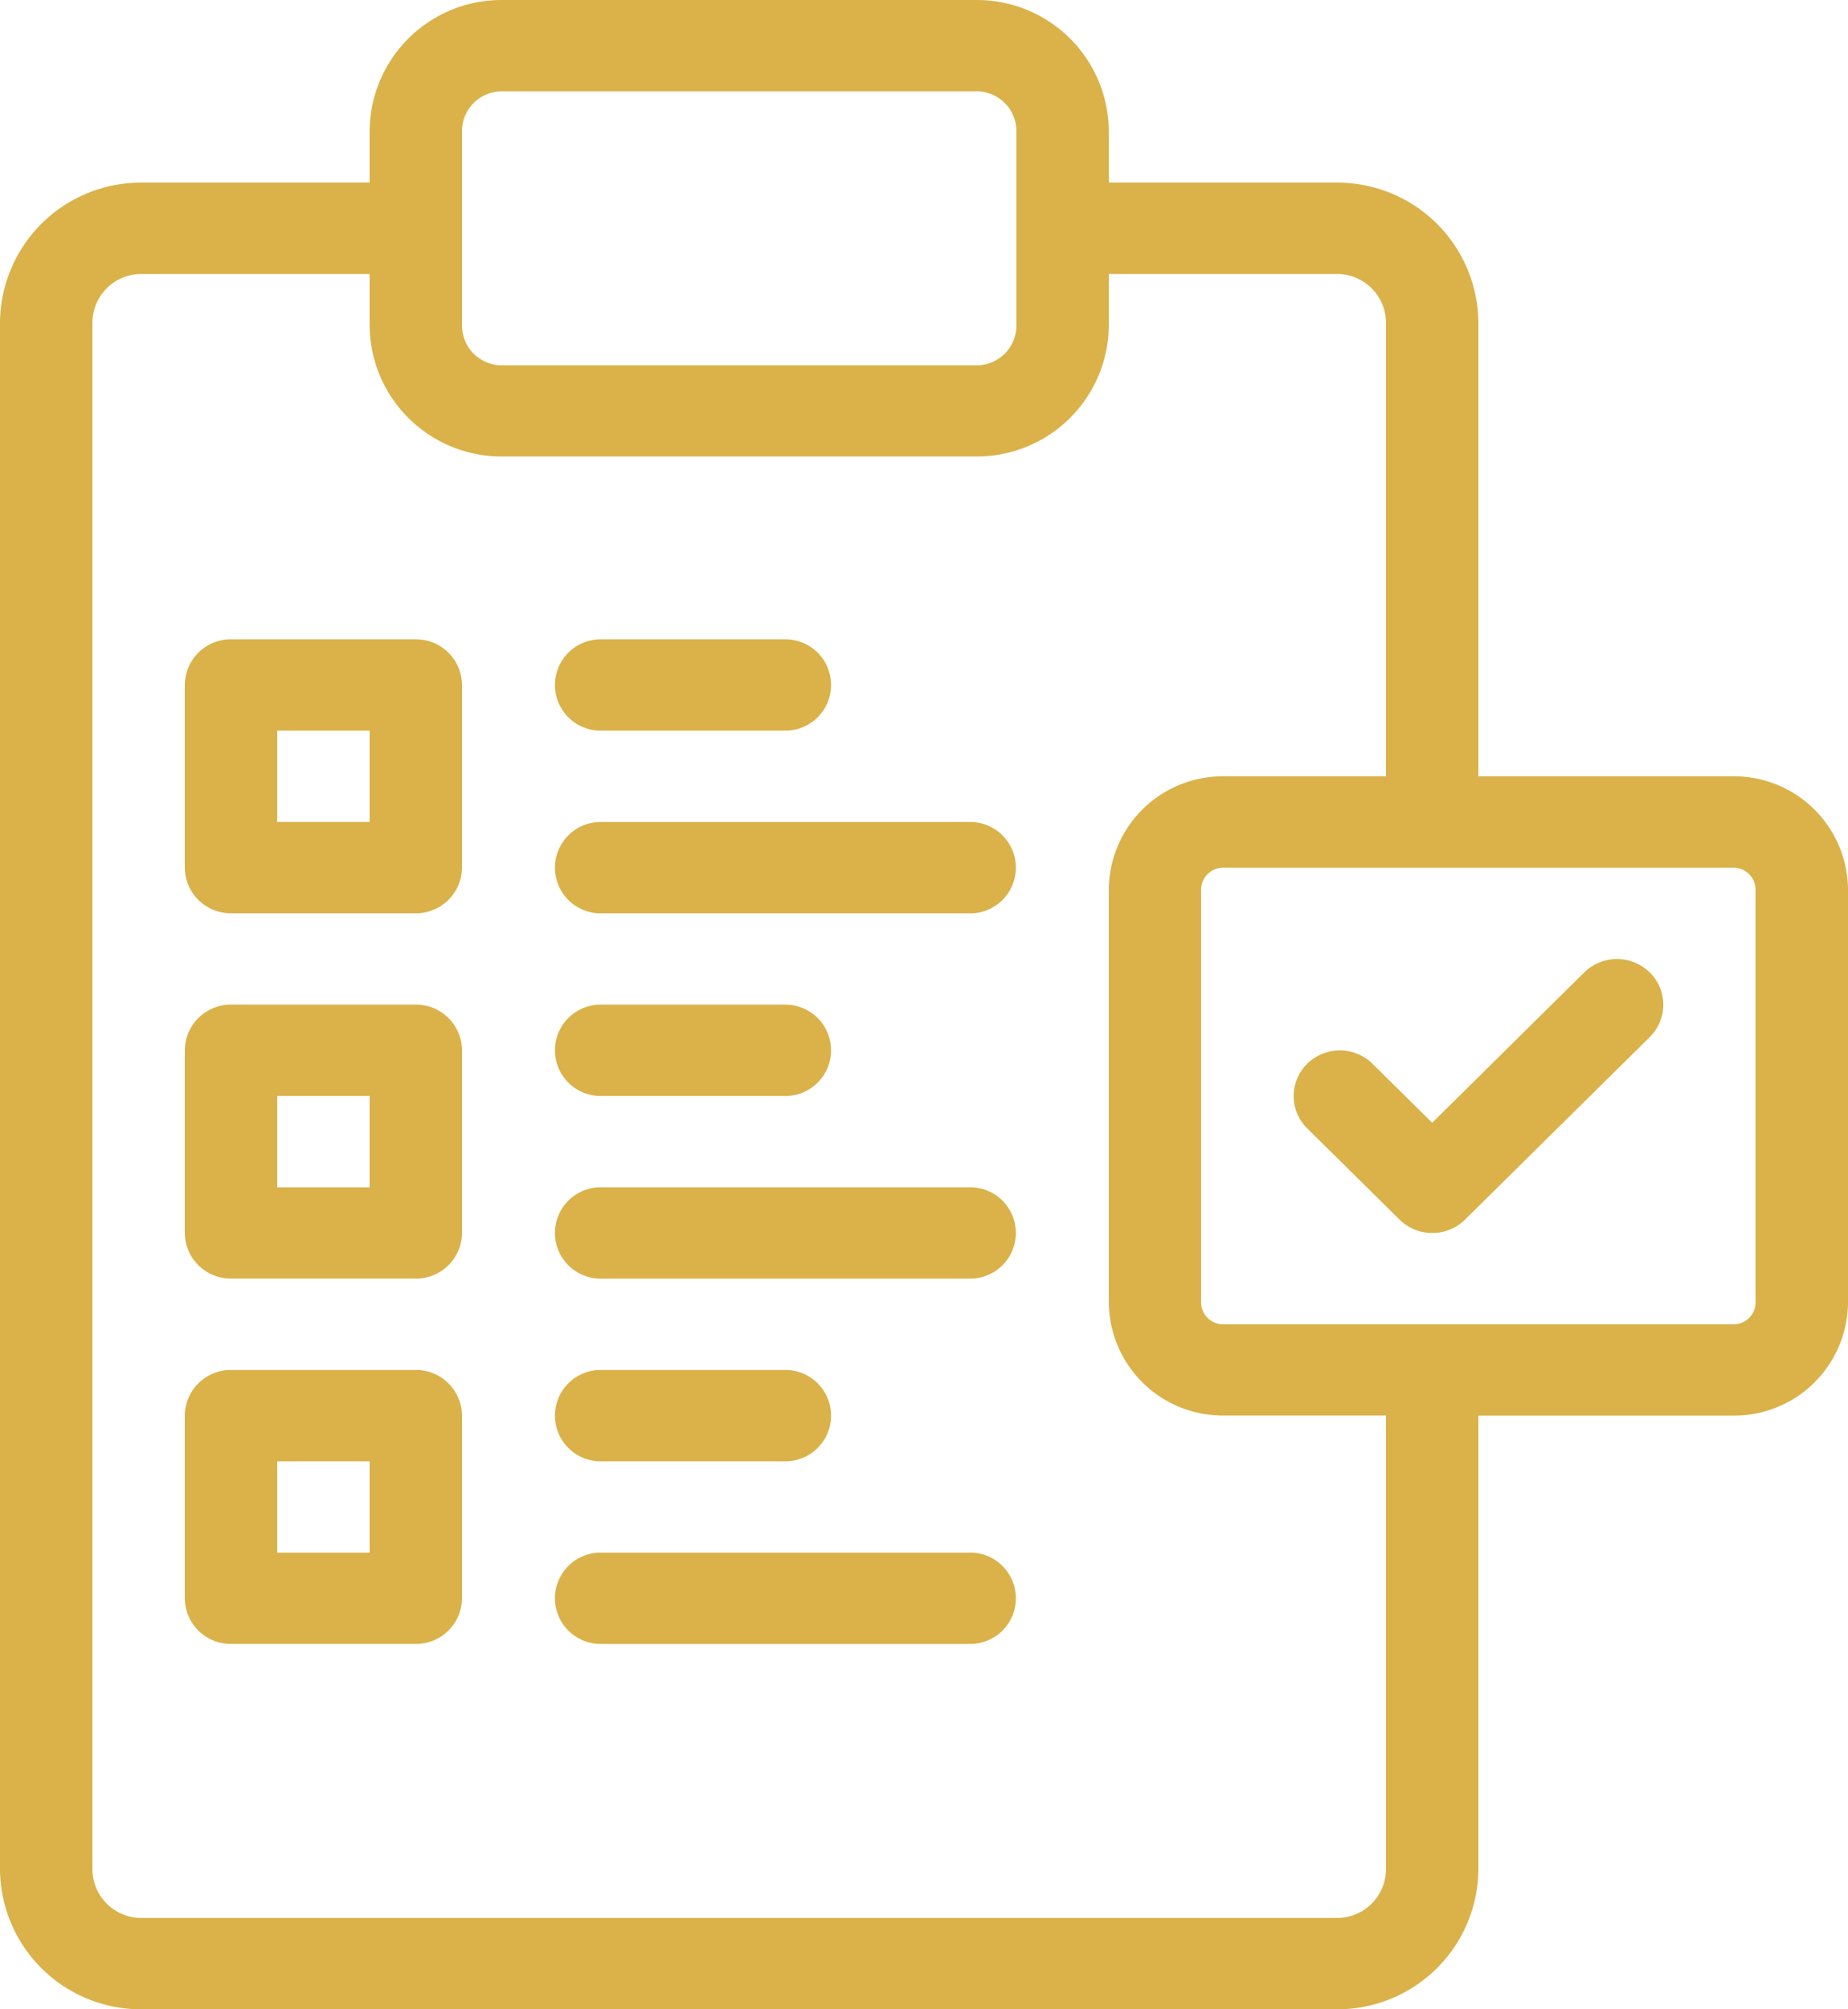
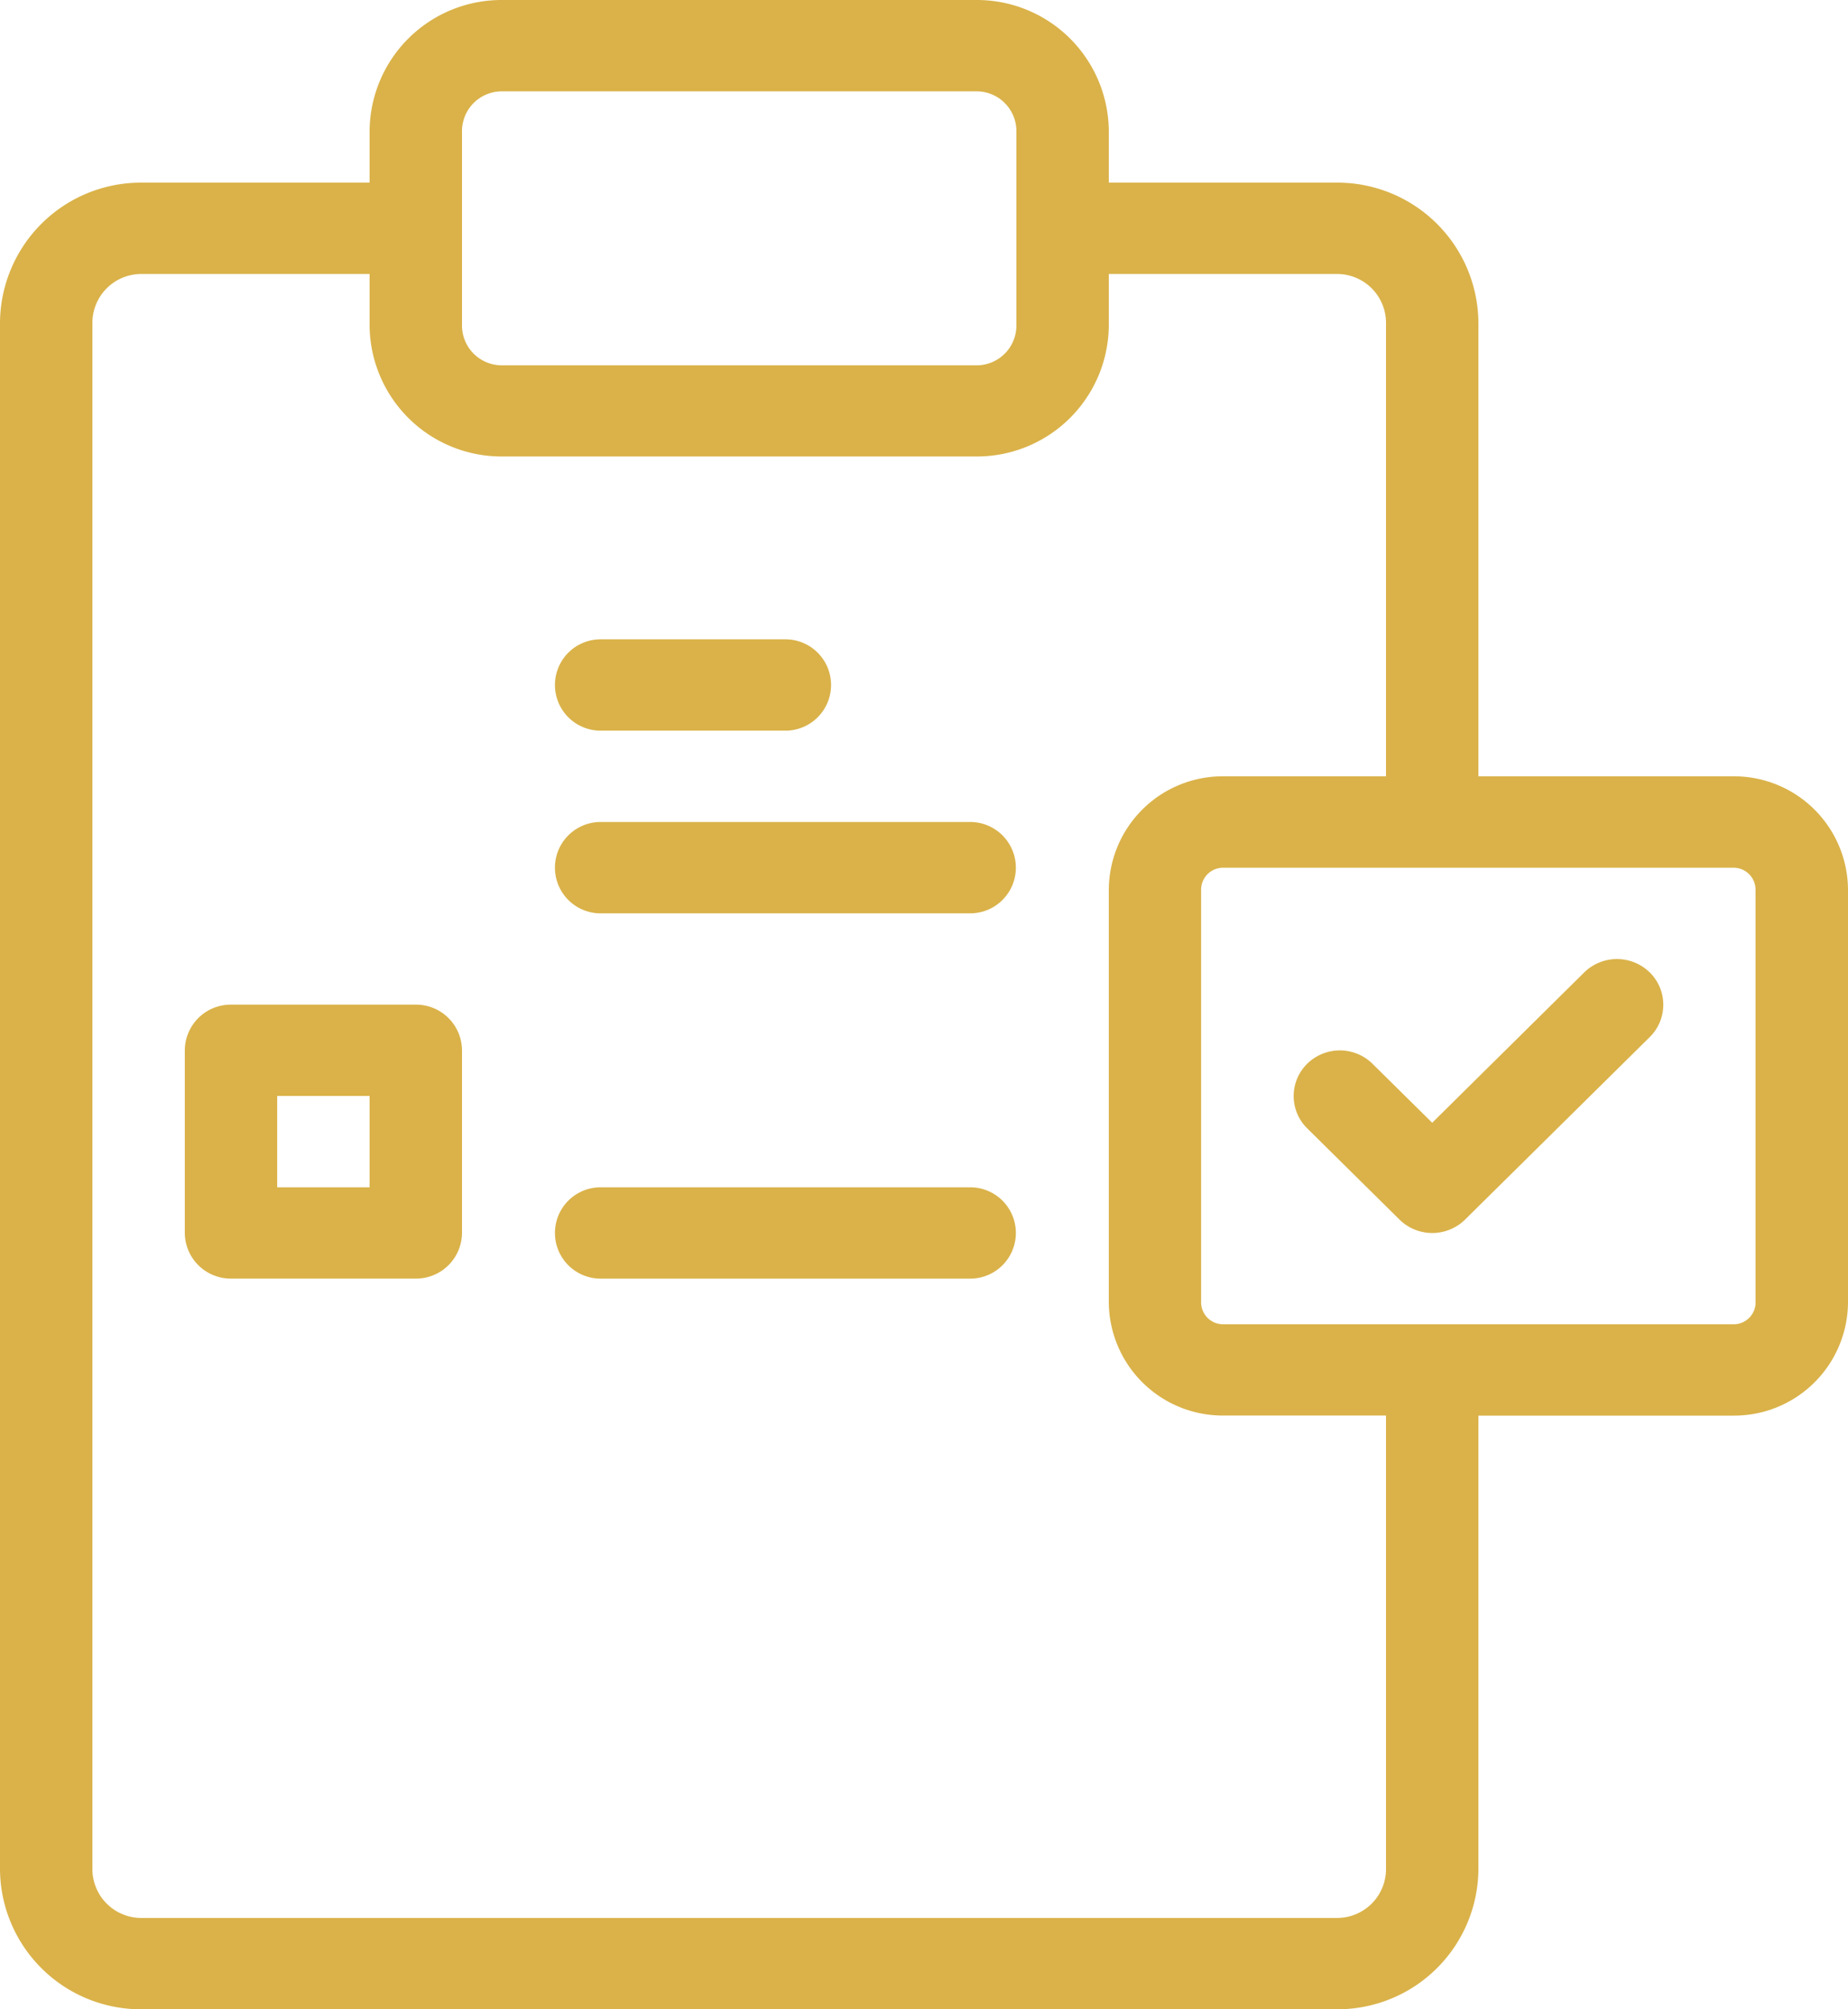
<svg xmlns="http://www.w3.org/2000/svg" width="46" height="50" viewBox="0 0 46 50">
  <g transform="translate(-1175 -1600)">
    <path d="M45.15,20.318H38.8V9.027a3.509,3.509,0,0,0-3.524-3.482H29.6V4.259A3.283,3.283,0,0,0,26.3,1H14.5a3.283,3.283,0,0,0-3.3,3.259V5.545H5.524A3.508,3.508,0,0,0,2,9.027V47.518A3.506,3.506,0,0,0,5.524,51H35.276A3.508,3.508,0,0,0,38.8,47.518V36.227h6.35A2.835,2.835,0,0,0,48,33.411V23.136A2.837,2.837,0,0,0,45.15,20.318ZM13.5,4.259a.991.991,0,0,1,1-.986H26.3a.991.991,0,0,1,1,.986V9.107a.991.991,0,0,1-1,.984H14.5a.991.991,0,0,1-1-.986Zm23,43.259a1.217,1.217,0,0,1-1.224,1.209H5.524A1.217,1.217,0,0,1,4.3,47.518V9.027A1.217,1.217,0,0,1,5.524,7.818H11.2V9.1a3.283,3.283,0,0,0,3.3,3.259H26.3A3.283,3.283,0,0,0,29.6,9.1V7.818h5.676A1.217,1.217,0,0,1,36.5,9.027V20.318H32.45a2.837,2.837,0,0,0-2.85,2.816V33.409a2.837,2.837,0,0,0,2.85,2.816H36.5Zm9.2-14.107a.546.546,0,0,1-.55.543h-12.7a.547.547,0,0,1-.552-.543V23.136a.546.546,0,0,1,.55-.543h12.7a.546.546,0,0,1,.55.543V33.411Z" transform="translate(1173 1599)" fill="#dab249" />
    <path d="M23.235,11.832l-3.786,3.743-1.486-1.468a1.161,1.161,0,0,0-1.626,0,1.128,1.128,0,0,0,0,1.607l2.3,2.273a1.165,1.165,0,0,0,1.628,0l4.6-4.545a1.128,1.128,0,0,0,0-1.607A1.166,1.166,0,0,0,23.235,11.832Z" transform="translate(1191.201 1612.364)" fill="#dab249" />
-     <path d="M9.75,16H5.15A1.144,1.144,0,0,0,4,17.136v4.545a1.144,1.144,0,0,0,1.15,1.136h4.6a1.144,1.144,0,0,0,1.15-1.136V17.136A1.144,1.144,0,0,0,9.75,16ZM8.6,20.545H6.3V18.273H8.6Z" transform="translate(1175.6 1618.091)" fill="#dab249" />
    <path d="M9.75,12H5.15A1.144,1.144,0,0,0,4,13.136v4.545a1.144,1.144,0,0,0,1.15,1.136h4.6a1.144,1.144,0,0,0,1.15-1.136V13.136A1.144,1.144,0,0,0,9.75,12ZM8.6,16.545H6.3V14.273H8.6Z" transform="translate(1175.6 1613)" fill="#dab249" />
-     <path d="M9.75,8H5.15A1.144,1.144,0,0,0,4,9.136v4.545a1.144,1.144,0,0,0,1.15,1.136h4.6a1.144,1.144,0,0,0,1.15-1.136V9.136A1.144,1.144,0,0,0,9.75,8ZM8.6,12.545H6.3V10.273H8.6Z" transform="translate(1175.6 1607.909)" fill="#dab249" />
    <path d="M9.15,10.273h4.6A1.136,1.136,0,1,0,13.75,8H9.15a1.136,1.136,0,1,0,0,2.273Z" transform="translate(1180.8 1607.909)" fill="#dab249" />
    <path d="M18.35,10H9.15a1.136,1.136,0,1,0,0,2.273h9.2a1.136,1.136,0,1,0,0-2.273Z" transform="translate(1180.8 1610.455)" fill="#dab249" />
-     <path d="M9.15,18.273h4.6a1.136,1.136,0,1,0,0-2.273H9.15a1.136,1.136,0,1,0,0,2.273Z" transform="translate(1180.8 1618.091)" fill="#dab249" />
-     <path d="M18.35,18H9.15a1.136,1.136,0,1,0,0,2.273h9.2a1.136,1.136,0,1,0,0-2.273Z" transform="translate(1180.8 1620.636)" fill="#dab249" />
-     <path d="M9.15,14.273h4.6a1.136,1.136,0,1,0,0-2.273H9.15a1.136,1.136,0,1,0,0,2.273Z" transform="translate(1180.8 1613)" fill="#dab249" />
    <path d="M18.35,14H9.15a1.136,1.136,0,1,0,0,2.273h9.2a1.136,1.136,0,1,0,0-2.273Z" transform="translate(1180.8 1615.545)" fill="#dab249" />
  </g>
</svg>